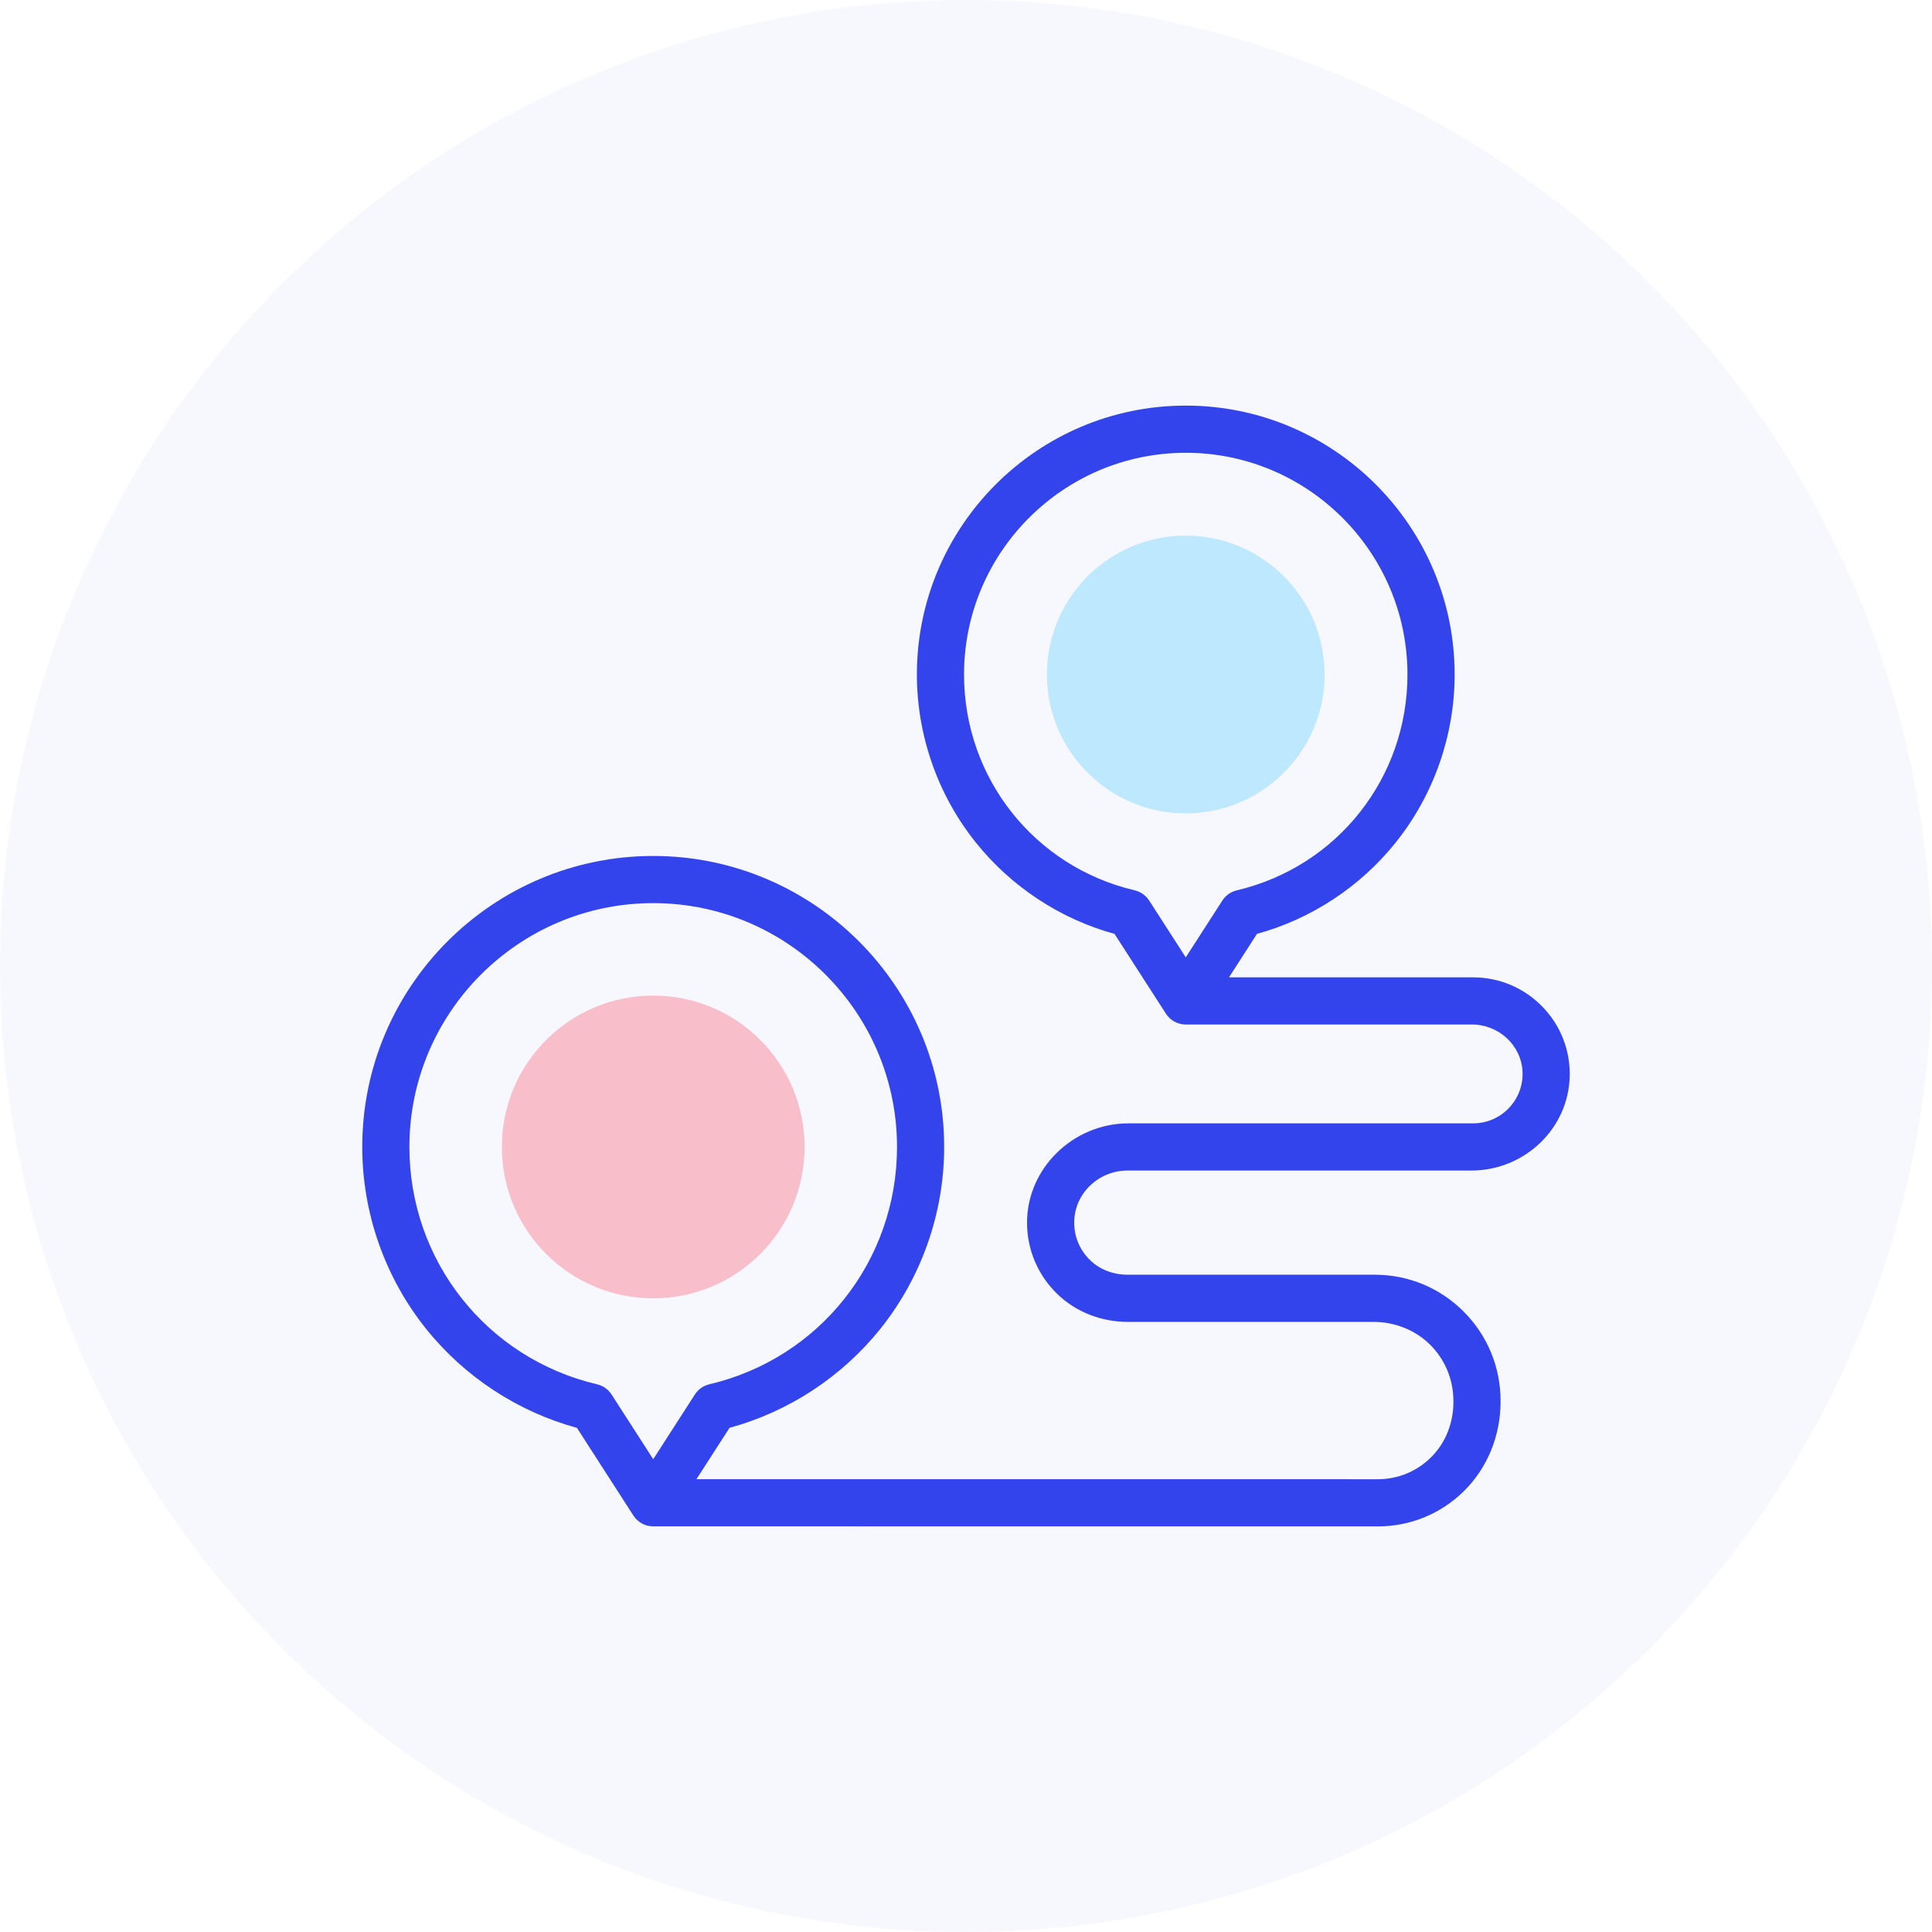
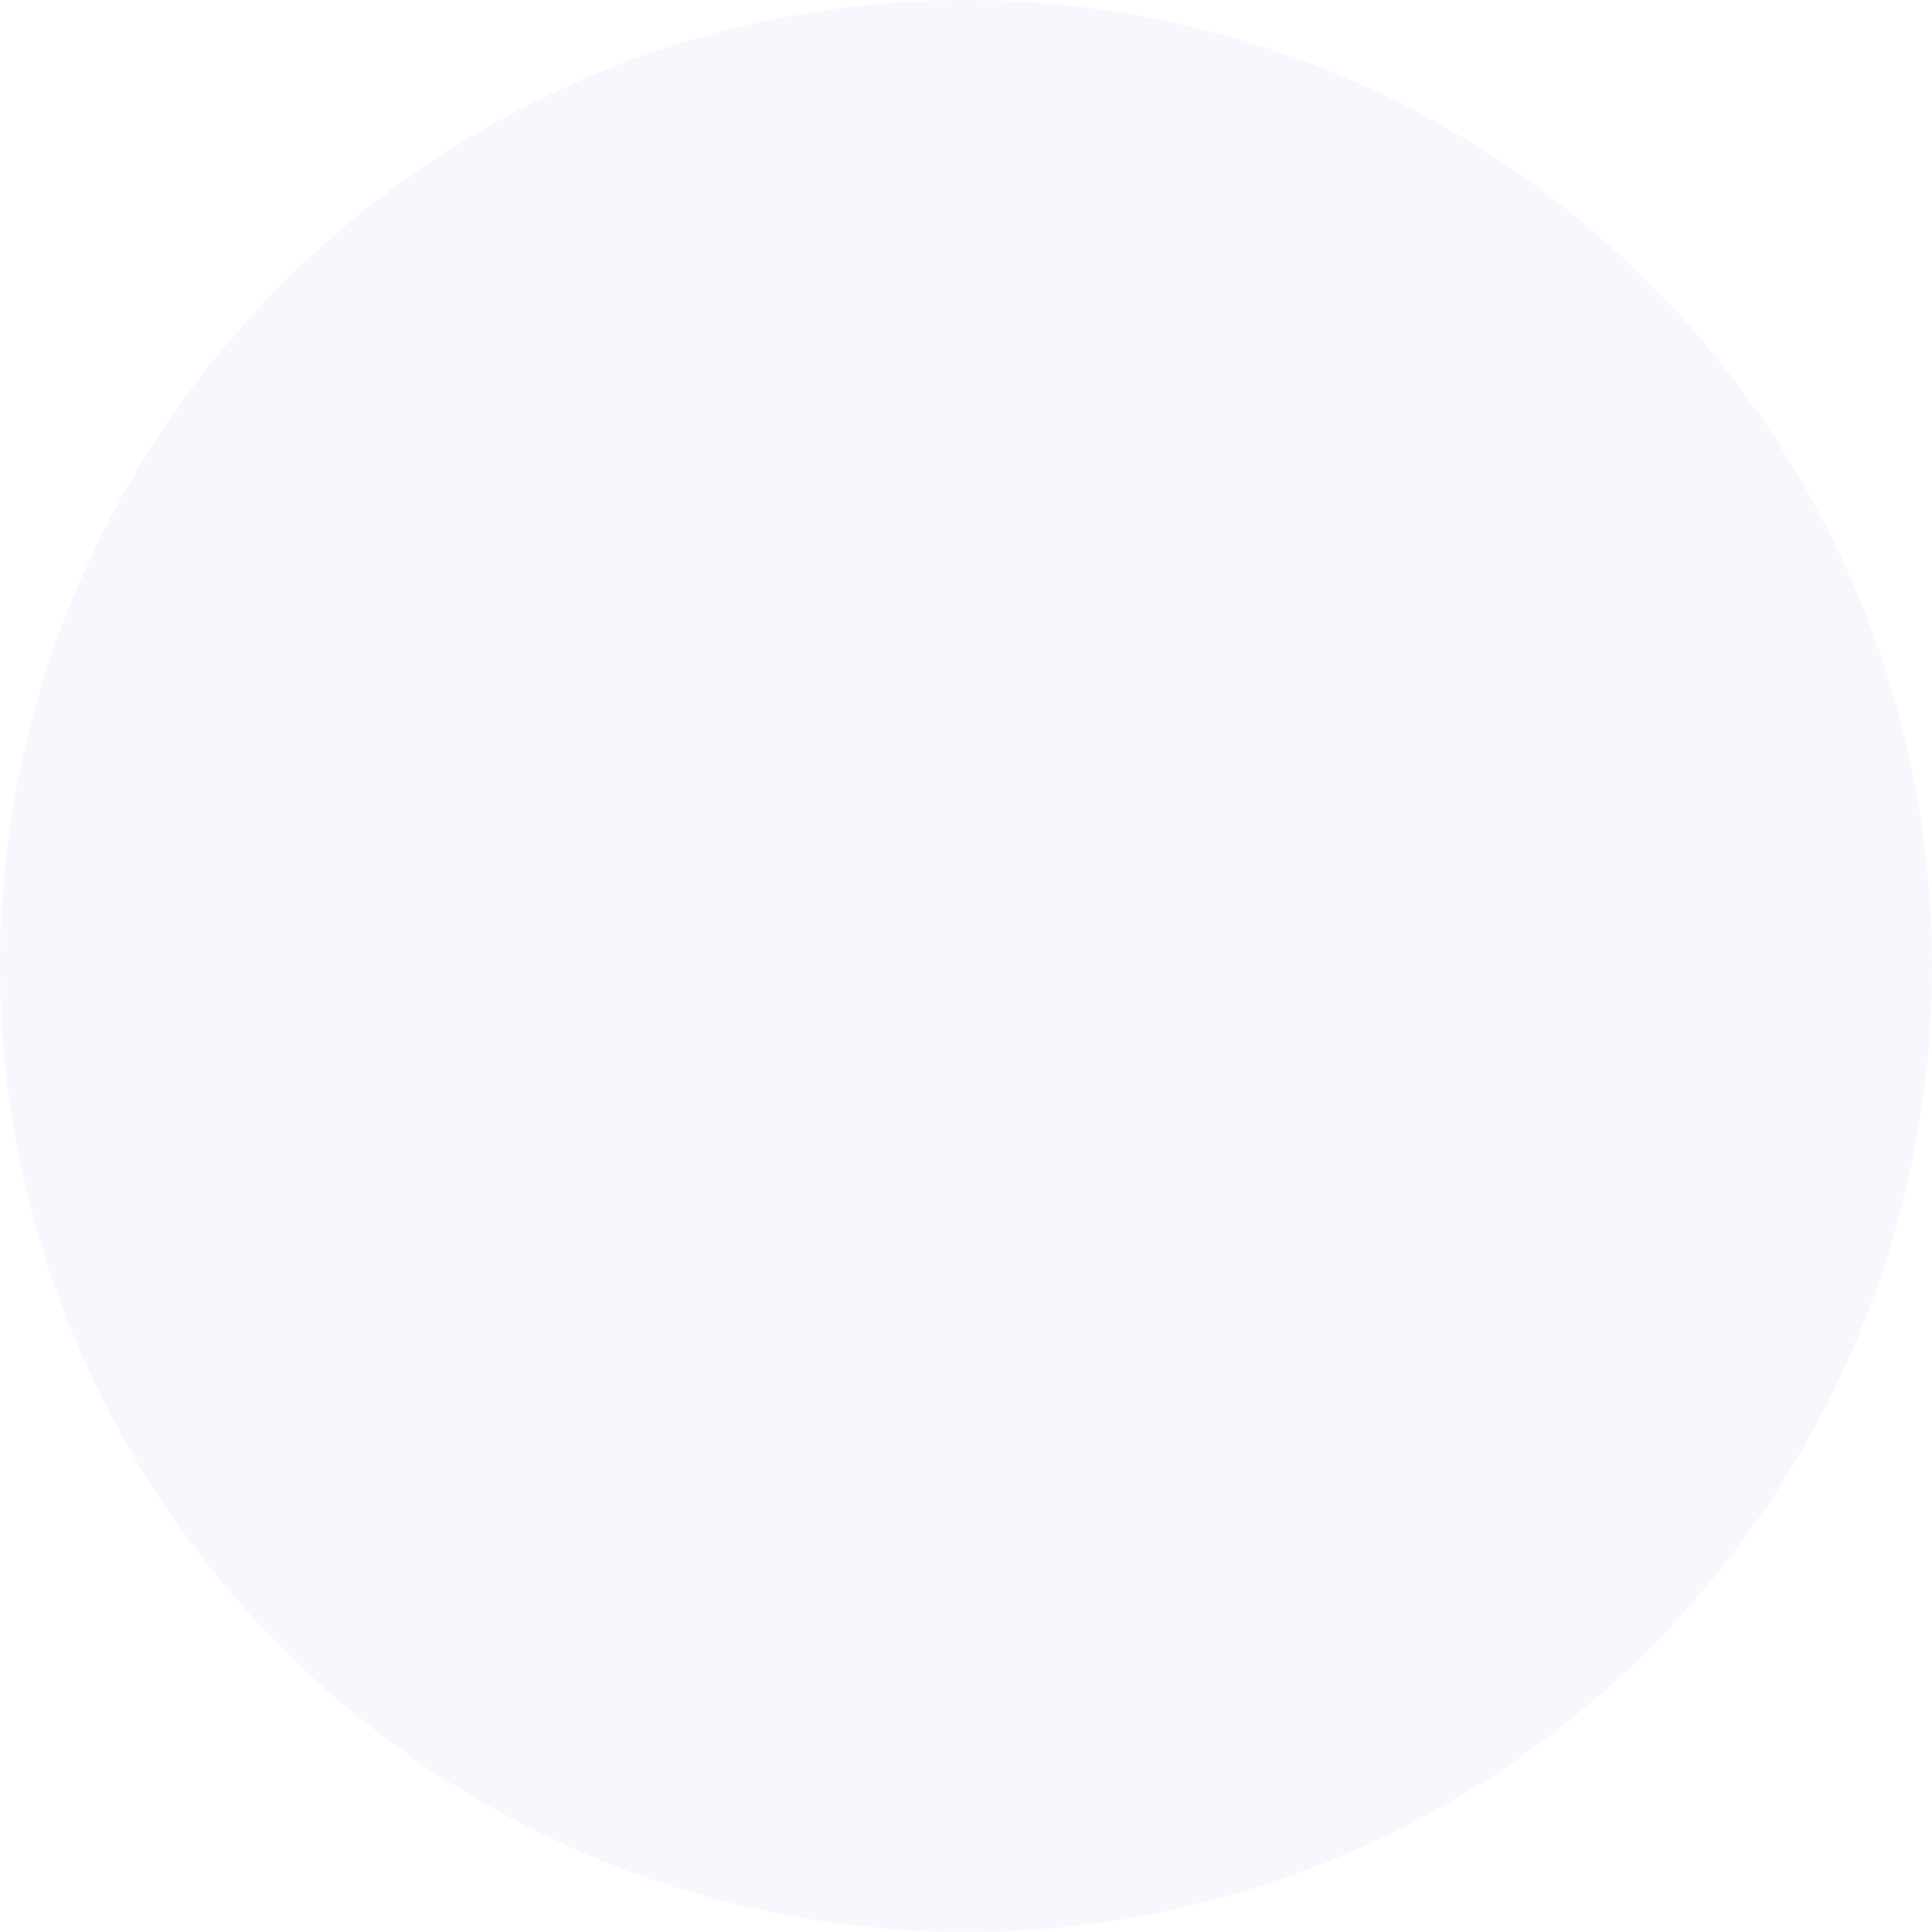
<svg xmlns="http://www.w3.org/2000/svg" width="64" height="64" viewBox="0 0 64 64" fill="none">
  <circle cx="32" cy="32" r="32" fill="#3444EC" fill-opacity="0.04" />
  <g clip-path="url(#clip0)">
    <path d="M37.348 38.776H48.74C50.488 38.776 51.958 37.4 51.999 35.653C52.042 33.853 50.59 32.376 48.8 32.376H40.712L41.639 30.936C43.437 30.442 45.058 29.377 46.232 27.913C47.492 26.341 48.187 24.363 48.187 22.344C48.187 17.432 44.191 13.436 39.28 13.436C34.368 13.436 30.373 17.432 30.373 22.344C30.373 24.363 31.067 26.341 32.328 27.913C33.502 29.377 35.123 30.442 36.92 30.936L38.617 33.571C38.617 33.572 38.617 33.572 38.618 33.572C38.76 33.799 39.009 33.937 39.276 33.938H39.28H48.76C49.647 33.938 50.403 34.627 50.436 35.513C50.471 36.444 49.724 37.213 48.8 37.213H37.376C35.555 37.213 34.011 38.702 34.022 40.523C34.028 41.409 34.382 42.24 35.019 42.86C35.644 43.468 36.493 43.79 37.364 43.79C39.64 43.79 42.985 43.79 45.492 43.789C46.181 43.789 46.854 44.041 47.349 44.52C47.863 45.018 48.146 45.692 48.146 46.411V46.449C48.146 47.113 47.904 47.761 47.442 48.238C46.966 48.73 46.325 49.001 45.642 49.001L23.071 49L24.166 47.299C26.121 46.767 27.886 45.612 29.162 44.021C30.526 42.32 31.277 40.179 31.277 37.994C31.277 32.679 26.953 28.355 21.639 28.355C16.324 28.355 12 32.679 12 37.994C12 40.179 12.751 42.32 14.116 44.021C15.392 45.612 17.156 46.767 19.111 47.299L20.976 50.195C20.977 50.197 20.98 50.2 20.983 50.206C21.127 50.428 21.373 50.563 21.638 50.562H21.639L45.642 50.564H45.642C46.715 50.564 47.725 50.151 48.489 49.4C49.283 48.622 49.709 47.542 49.709 46.431V46.412C49.709 45.291 49.276 44.24 48.489 43.451C47.703 42.662 46.656 42.227 45.542 42.227H45.541C43.022 42.227 39.638 42.227 37.347 42.227C36.895 42.227 36.452 42.067 36.124 41.756C35.767 41.417 35.574 40.954 35.585 40.462C35.606 39.518 36.404 38.776 37.348 38.776ZM37.59 29.494C34.261 28.71 31.935 25.77 31.935 22.344C31.935 18.294 35.23 14.999 39.28 14.999C43.33 14.999 46.624 18.294 46.624 22.344C46.624 25.77 44.299 28.71 40.97 29.494C40.773 29.541 40.601 29.662 40.492 29.832L39.28 31.714L38.068 29.832C37.958 29.662 37.787 29.541 37.59 29.494ZM19.78 45.857C16.119 44.995 13.562 41.762 13.562 37.994C13.562 33.54 17.186 29.917 21.639 29.917C26.092 29.917 29.715 33.54 29.715 37.994C29.715 41.762 27.158 44.995 23.497 45.857C23.3 45.903 23.129 46.024 23.019 46.194L21.639 48.338L20.258 46.194C20.149 46.024 19.977 45.903 19.78 45.857Z" fill="#3444EC" />
-     <path d="M21.639 43.009C24.408 43.009 26.653 40.764 26.653 37.994C26.653 35.225 24.408 32.98 21.639 32.98C18.87 32.98 16.625 35.225 16.625 37.994C16.625 40.764 18.87 43.009 21.639 43.009Z" fill="#F8BECA" />
    <path d="M39.279 26.944C41.82 26.944 43.879 24.885 43.879 22.344C43.879 19.803 41.82 17.744 39.279 17.744C36.739 17.744 34.68 19.803 34.68 22.344C34.68 24.885 36.739 26.944 39.279 26.944Z" fill="#BEE8FD" />
  </g>
  <defs>
    <clipPath id="clip0">
-       <rect width="40" height="40" fill="white" transform="translate(12 12)" />
-     </clipPath>
+       </clipPath>
  </defs>
</svg>